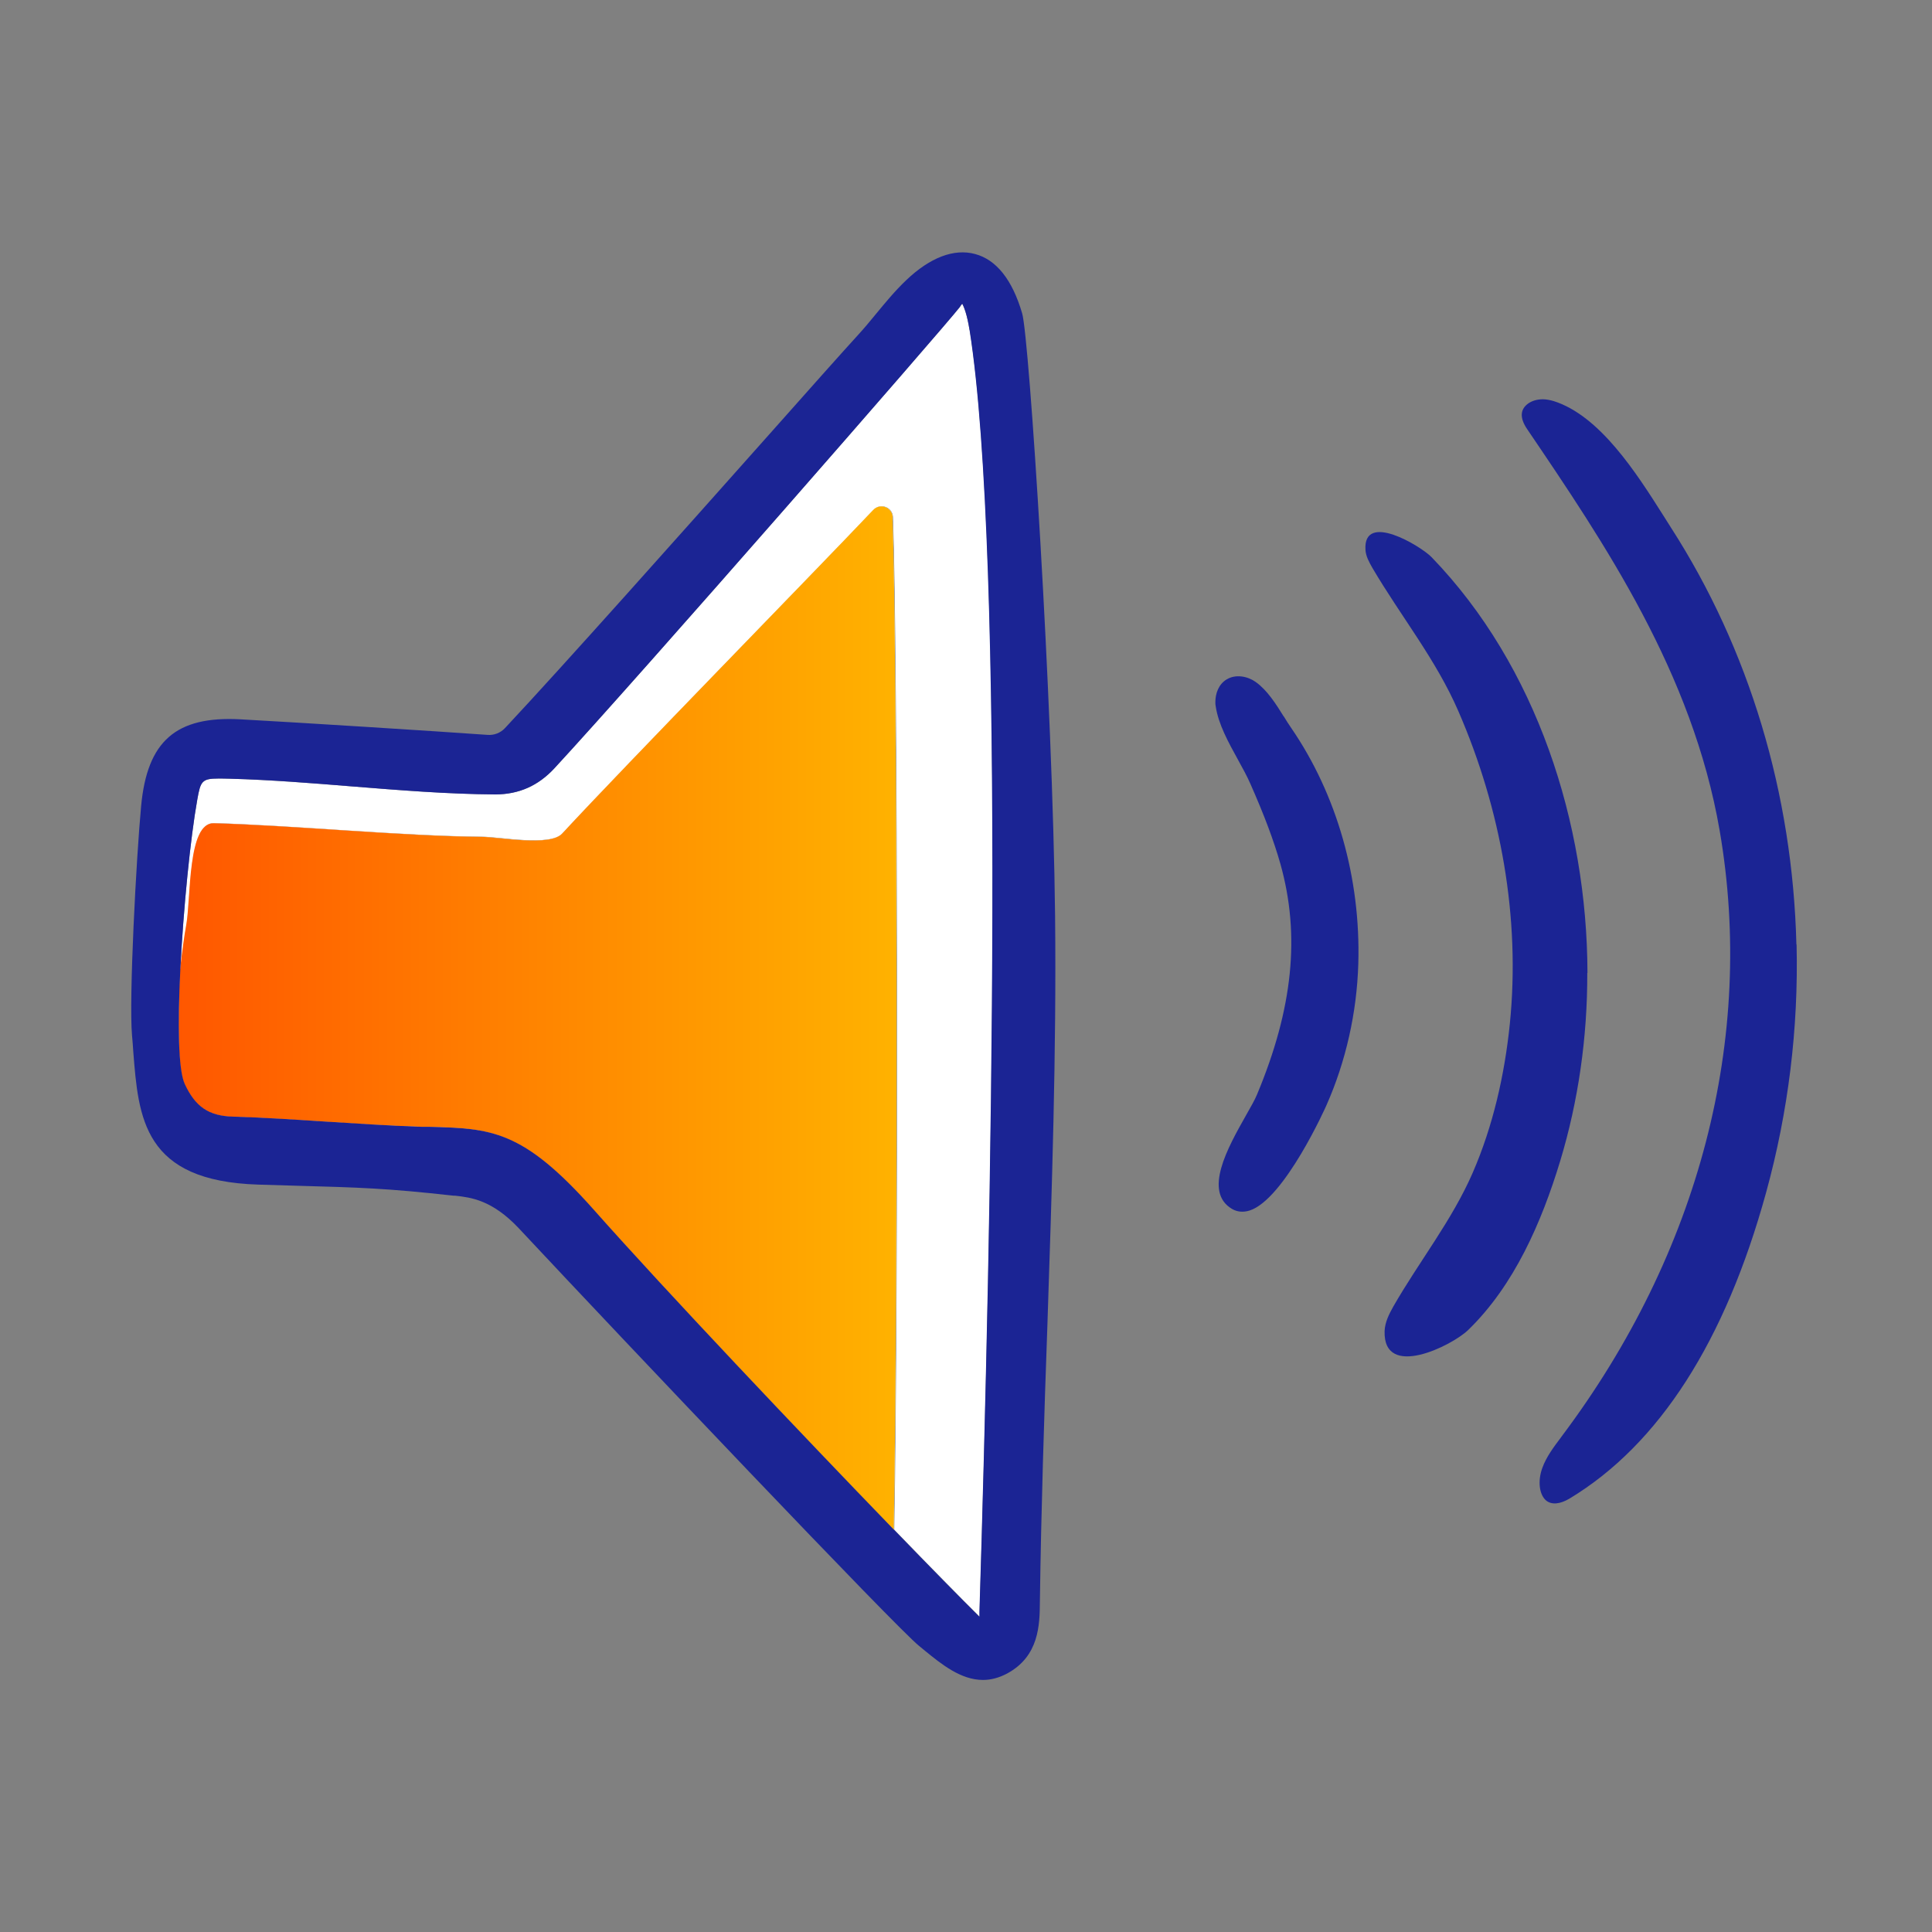
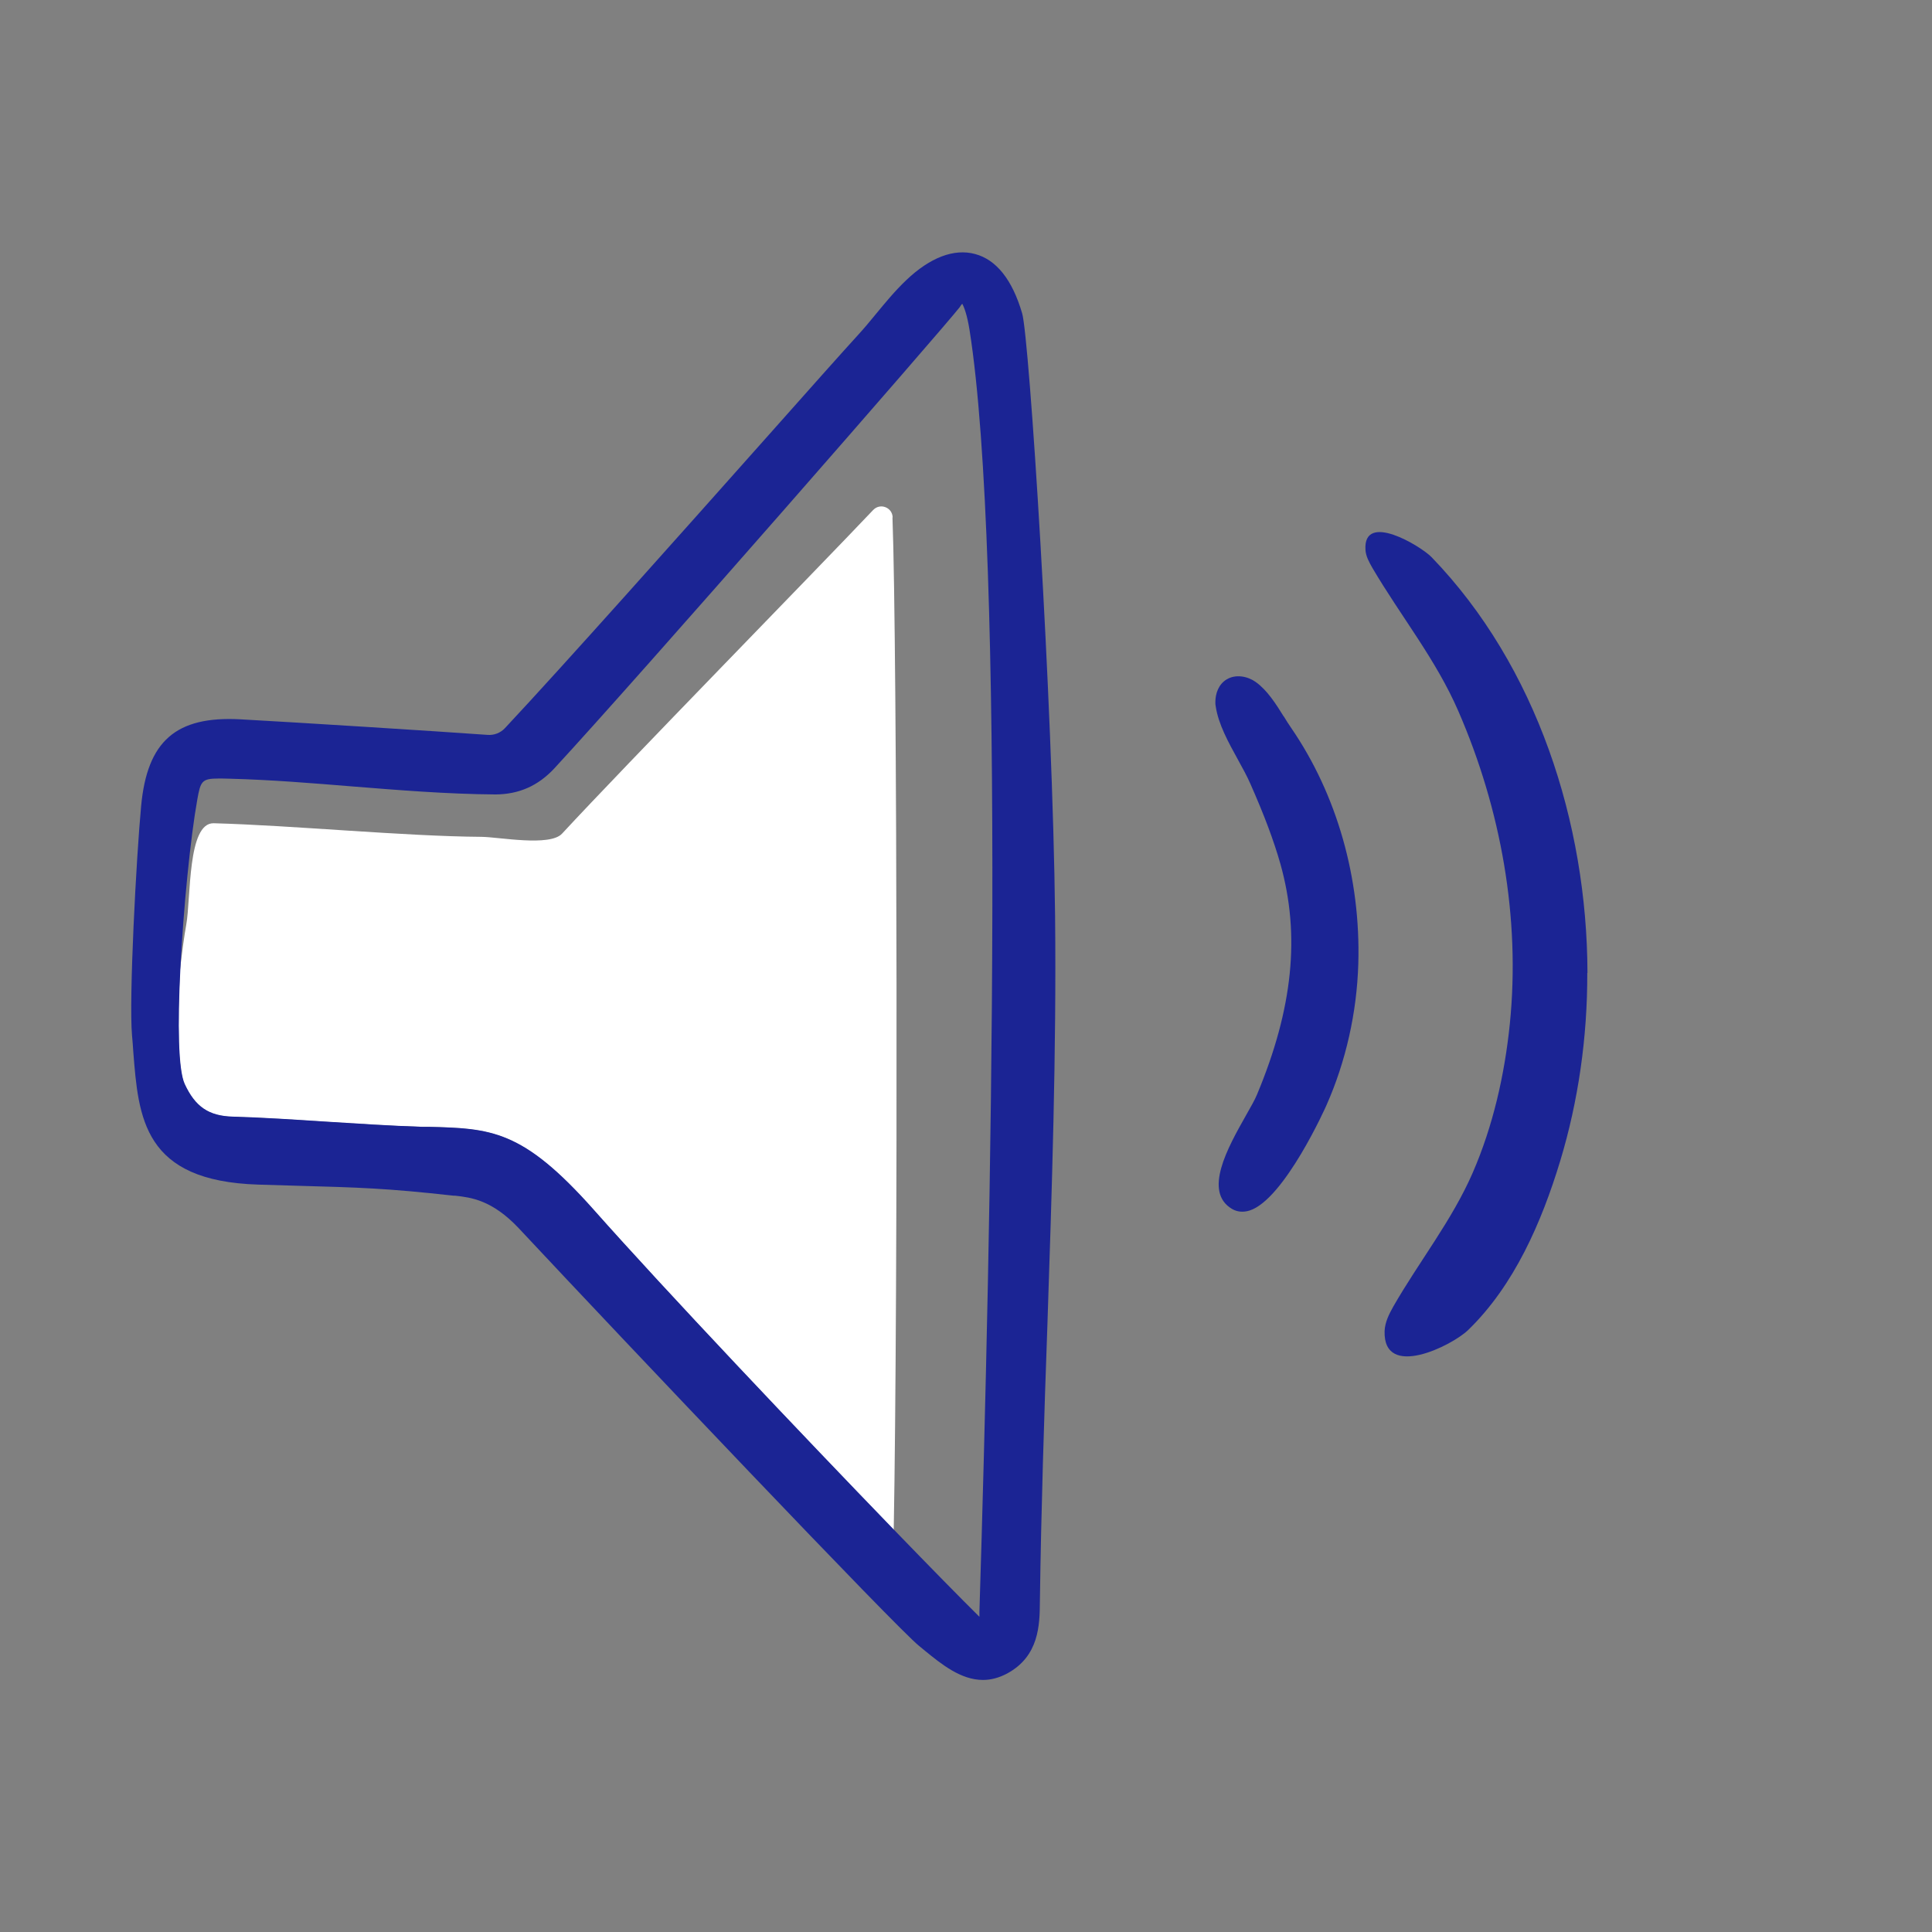
<svg xmlns="http://www.w3.org/2000/svg" viewBox="0 0 108 108" id="Icons_Orange_Gradient">
  <rect x="0" y="0" width="108" height="108" fill="#808080" stroke="none" />
  <defs>
    <style>.cls-1{fill:url(#New_Gradient_Swatch_2);}.cls-1,.cls-2,.cls-3{stroke-width:0px;}.cls-2{fill:#1b2494;}.cls-3{fill:#fff;}</style>
    <linearGradient gradientUnits="userSpaceOnUse" y2="56.92" x2="50.13" y1="56.92" x1="9.51" id="New_Gradient_Swatch_2">
      <stop stop-color="#ff5600" offset="0" />
      <stop stop-color="#ffb200" offset="1" />
    </linearGradient>
  </defs>
-   <path d="m100.42,52.8c-.21-8.43-2.63-16.5-7.02-23.32l-.43-.68c-1.49-2.35-3.53-5.56-6.12-6.38-.21-.06-.41-.1-.61-.1-.3,0-.58.08-.79.22-.48.33-.51.82-.08,1.45,4.33,6.39,9.24,13.63,10.76,22.44,2,11.59-1.13,23.61-8.82,33.85l-.05.07c-.4.53-.82,1.09-1.04,1.7-.27.73-.18,1.5.21,1.83.31.25.77.21,1.31-.11,5-3.02,8.7-8.78,10.99-17.12,1.24-4.51,1.81-9.17,1.7-13.85Z" class="cls-2" />
  <path d="m88.74,54.38c-.02-8.36-2.83-17.14-8.71-23.23-.61-.63-3.83-2.57-3.7-.42.02.37.21.7.39,1.02,1.6,2.72,3.55,5.11,4.81,8.02,2.37,5.46,3.47,11.53,2.87,17.47-.29,2.84-.94,5.71-2.08,8.33-1.16,2.66-2.99,4.95-4.43,7.46-.24.43-.47.88-.49,1.38-.08,2.73,3.76.82,4.67-.06,2.58-2.5,4.11-6.04,5.14-9.43,1.02-3.36,1.53-6.94,1.52-10.53Z" class="cls-2" />
  <path d="m71.76,40.05c-.43-.69-.92-1.47-1.57-1.93-.42-.3-1.09-.46-1.62-.14-.45.27-.63.79-.63,1.26,0,.09,0,.17.02.25.15,1,.71,2.01,1.25,2.99.26.47.5.91.68,1.32.77,1.74,1.31,3.17,1.69,4.51,1.11,3.97.7,8.06-1.31,12.87-.12.3-.36.71-.63,1.19-1.01,1.79-2.39,4.25-.77,5.21.29.17.63.2.98.09,1.95-.62,4.29-5.85,4.31-5.91,1.07-2.42,1.69-5.15,1.77-7.89.14-4.76-1.19-9.45-3.76-13.19-.14-.2-.27-.41-.41-.64Z" class="cls-2" />
-   <path d="m54.2,18.46c-.14-.88-.31-1.3-.41-1.48-.04.04-.09.11-.14.19-.95,1.21-17.9,20.63-22.66,25.78-.92.99-1.99,1.45-3.29,1.46-2.71-.02-5.41-.24-8.03-.45-2.22-.18-4.51-.36-6.82-.43-.25,0-.46-.01-.64-.01-.93,0-1,.16-1.18,1.17-.38,2.12-.78,6.08-.95,9.54.12-1.05.24-1.95.35-2.54.27-1.5.05-5.72,1.54-5.68,4.41.13,10.65.73,14.97.76.97,0,3.82.56,4.5-.18,3.57-3.86,14.12-14.64,17.39-18.09.39-.41,1.07-.15,1.09.41.27,7.22.31,43.5.07,56.6,2.03,2.1,3.74,3.84,4.77,4.86v-.27c.66-21.32,1.46-58.99-.55-71.65Z" class="cls-3" />
  <path d="m49.9,28.92c-.02-.56-.7-.82-1.09-.41-3.27,3.45-13.82,14.23-17.39,18.09-.68.74-3.53.19-4.5.18-4.32-.03-10.56-.64-14.97-.76-1.48-.04-1.27,4.18-1.54,5.68-.11.6-.23,1.49-.35,2.54-.14,2.97-.12,5.58.25,6.37.59,1.27,1.34,1.78,2.68,1.82,1.75.05,3.52.17,5.23.28,1.75.11,3.56.23,5.33.28h.38c3.49.1,5.25.15,9.23,4.63,4.06,4.57,11.55,12.48,16.8,17.91.24-13.1.2-49.38-.07-56.6Z" class="cls-3" />
-   <path d="m49.9,28.92c-.02-.56-.7-.82-1.09-.41-3.27,3.45-13.82,14.23-17.39,18.09-.68.74-3.53.19-4.5.18-4.32-.03-10.56-.64-14.97-.76-1.48-.04-1.27,4.18-1.54,5.68-.11.6-.23,1.49-.35,2.54-.14,2.97-.12,5.58.25,6.37.59,1.27,1.34,1.78,2.68,1.82,1.75.05,3.52.17,5.23.28,1.75.11,3.56.23,5.33.28h.38c3.49.1,5.25.15,9.23,4.63,4.06,4.57,11.55,12.48,16.8,17.91.24-13.1.2-49.38-.07-56.6Z" class="cls-1" />
  <path d="m57.14,17.52c-.55-1.88-1.44-3-2.63-3.32-1.18-.32-2.52.19-3.86,1.47-.63.6-1.17,1.26-1.69,1.89-.32.39-.65.79-1,1.17-.85.93-2.72,3.03-5.02,5.62-4.84,5.44-11.47,12.89-14.71,16.35-.25.27-.61.41-.98.38-2.91-.21-10.72-.7-13.82-.87-3.59-.19-5.2,1.21-5.54,4.84-.27,2.86-.69,10.78-.51,12.83.03.3.05.6.07.9.29,3.72.56,7.24,6.98,7.44l2.02.06c3.64.1,5.14.14,8.91.56h.09c.87.1,2.05.23,3.55,1.82,5.85,6.26,21.13,22.36,22.38,23.35l.34.28c.91.74,1.99,1.62,3.23,1.62.43,0,.88-.11,1.35-.36,1.79-.97,1.82-2.72,1.83-4,.07-5.14.24-10.39.42-15.47.25-7.51.51-15.27.43-22.87-.13-12.01-1.44-32.33-1.84-33.69Zm-2.39,72.86c-1.03-1.02-2.74-2.76-4.77-4.86-5.25-5.43-12.74-13.33-16.8-17.91-3.98-4.48-5.73-4.53-9.23-4.62h-.38c-1.77-.06-3.58-.18-5.33-.29-1.71-.11-3.48-.23-5.23-.28-1.34-.04-2.09-.55-2.68-1.82-.37-.79-.4-3.4-.25-6.37.17-3.47.57-7.42.95-9.54.18-1.01.25-1.17,1.18-1.17.18,0,.39,0,.64.01,2.3.06,4.6.25,6.82.43,2.62.21,5.32.43,8.03.45,1.3-.01,2.37-.47,3.29-1.46,4.76-5.15,21.72-24.57,22.66-25.78.05-.09.1-.15.14-.19.1.18.27.6.41,1.48,2,12.67,1.21,50.33.55,71.65v.27Z" class="cls-2" />
</svg>